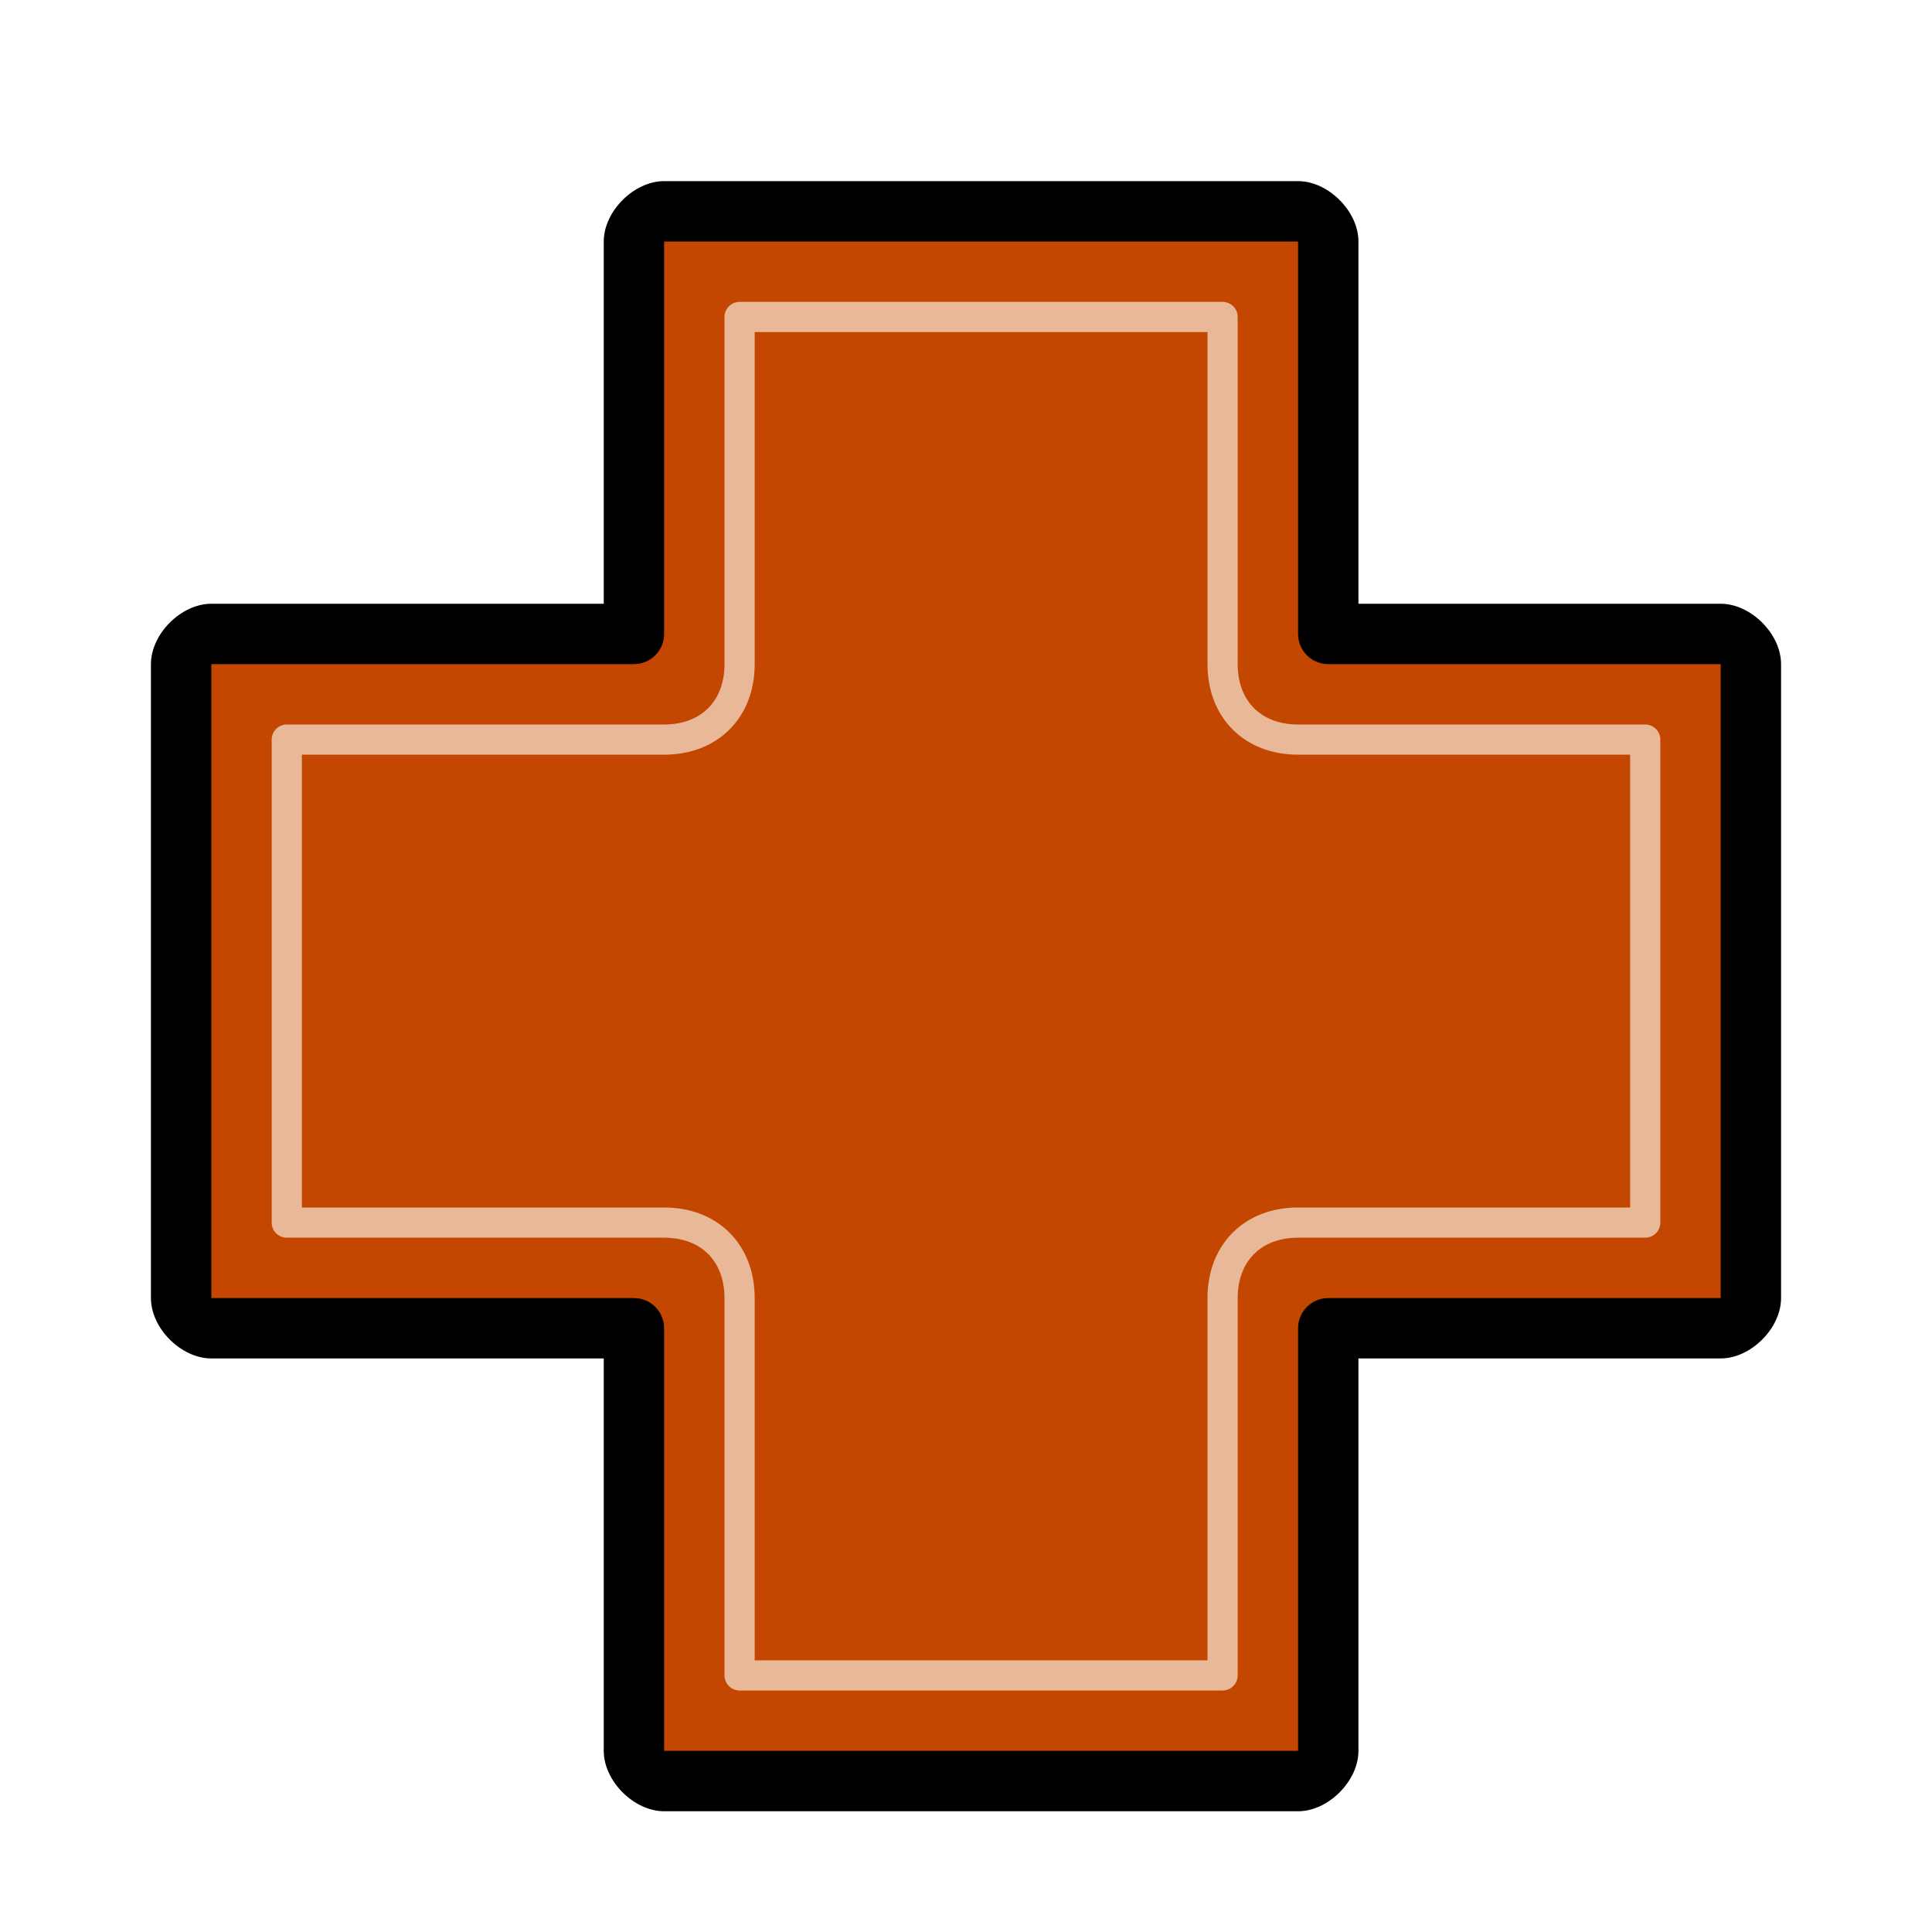
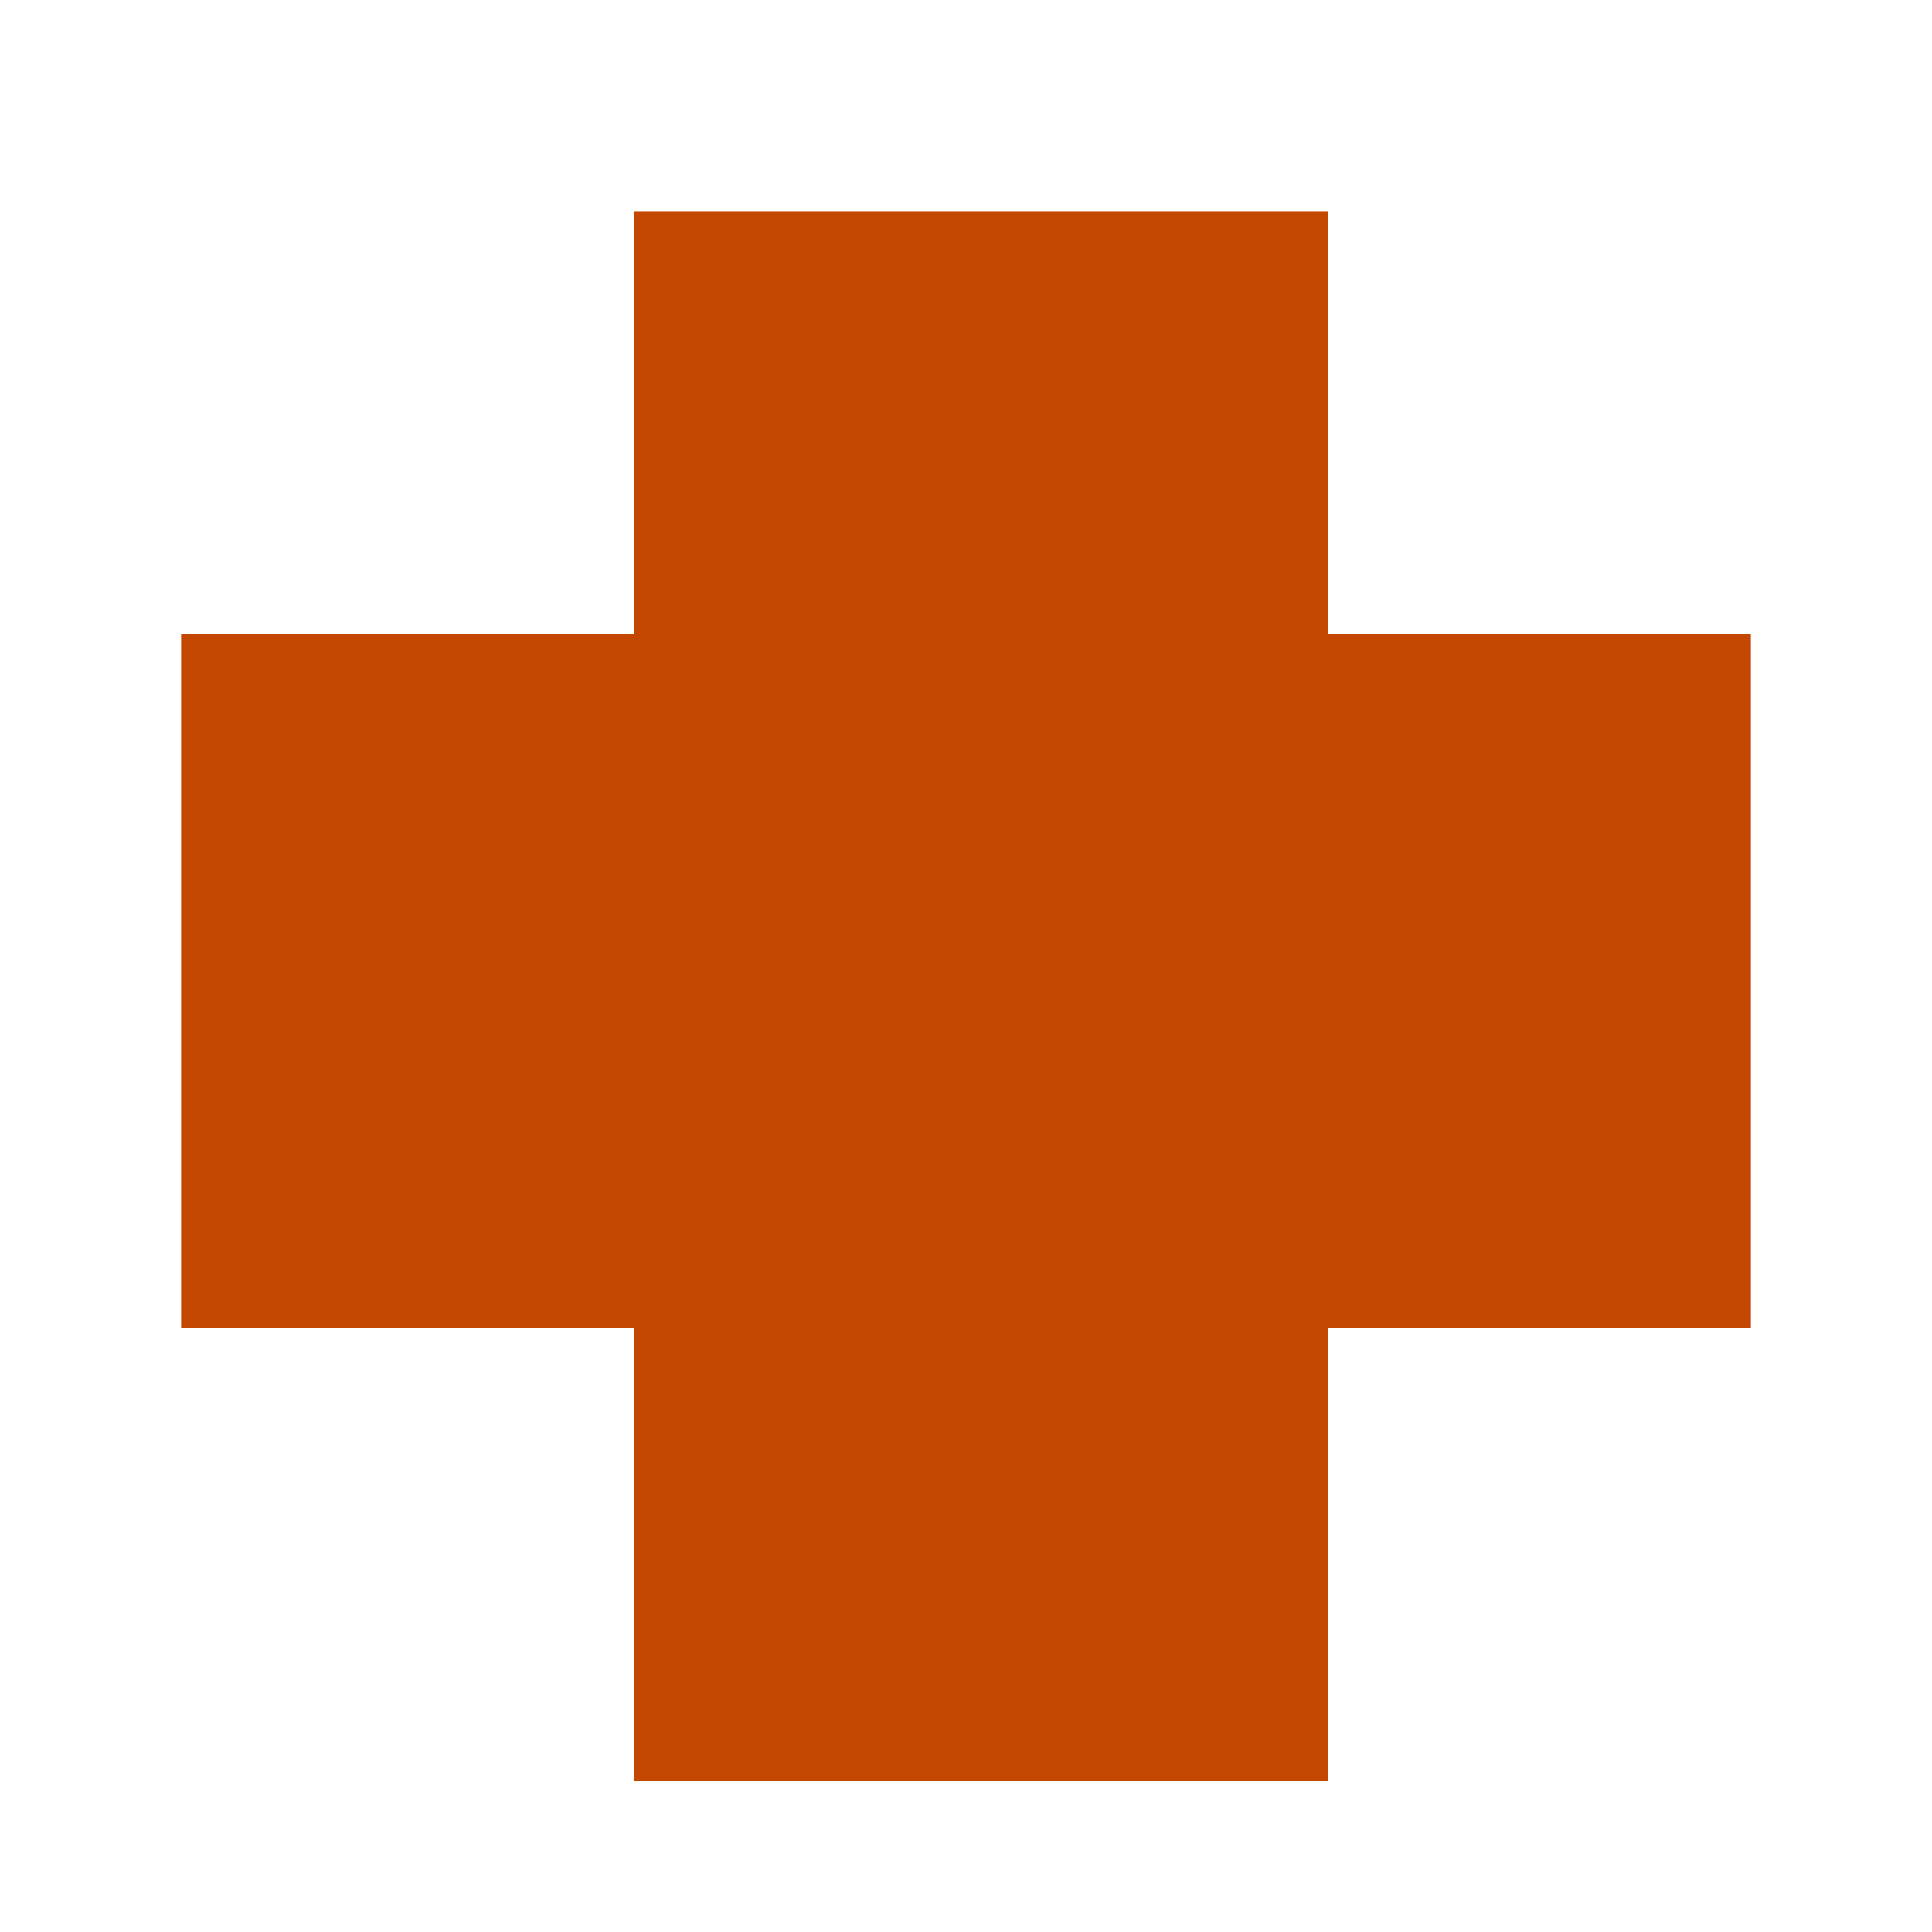
<svg xmlns="http://www.w3.org/2000/svg" xmlns:ns1="http://sodipodi.sourceforge.net/DTD/sodipodi-0.dtd" xmlns:ns2="http://www.inkscape.org/namespaces/inkscape" ns1:docname="leaderboard_class_medic.svg" ns2:version="1.0 (4035a4fb49, 2020-05-01)" id="svg8" version="1.1" viewBox="0 0 64 64" height="64" width="64">
  <defs id="defs2" />
  <ns1:namedview ns2:window-maximized="1" ns2:window-y="-8" ns2:window-x="1912" ns2:window-height="1377" ns2:window-width="2560" units="px" showgrid="true" ns2:document-rotation="0" ns2:current-layer="layer3" ns2:document-units="px" ns2:cy="38.288095" ns2:cx="36.7658" ns2:zoom="22.627417" ns2:pageshadow="2" ns2:pageopacity="0.0" borderopacity="1.0" bordercolor="#666666" pagecolor="#ffffff" id="base">
    <ns2:grid empopacity="0.318" empcolor="#3f3fff" opacity="0.102" color="#0000ff" spacingy="0.5" spacingx="0.5" empspacing="2" id="grid1443" type="xygrid" />
  </ns1:namedview>
  <g style="display:inline;opacity:1" ns2:label="leaderboard_class_medic" id="layer3" ns2:groupmode="layer">
    <path style="color:#000000;font-style:normal;font-variant:normal;font-weight:normal;font-stretch:normal;font-size:medium;line-height:normal;font-family:sans-serif;font-variant-ligatures:normal;font-variant-position:normal;font-variant-caps:normal;font-variant-numeric:normal;font-variant-alternates:normal;font-variant-east-asian:normal;font-feature-settings:normal;font-variation-settings:normal;text-indent:0;text-align:start;text-decoration:none;text-decoration-line:none;text-decoration-style:solid;text-decoration-color:#000000;letter-spacing:normal;word-spacing:normal;text-transform:none;writing-mode:lr-tb;direction:ltr;text-orientation:mixed;dominant-baseline:auto;baseline-shift:baseline;text-anchor:start;white-space:normal;shape-padding:0;shape-margin:0;inline-size:0;clip-rule:nonzero;display:inline;overflow:visible;visibility:visible;isolation:auto;mix-blend-mode:normal;color-interpolation:sRGB;color-interpolation-filters:linearRGB;solid-color:#000000;solid-opacity:1;vector-effect:none;fill:#c34700;fill-opacity:1;fill-rule:nonzero;stroke:none;stroke-width:2;stroke-linecap:butt;stroke-linejoin:round;stroke-miterlimit:4;stroke-dasharray:none;stroke-dashoffset:17.008;stroke-opacity:1;color-rendering:auto;image-rendering:auto;shape-rendering:auto;text-rendering:auto;enable-background:accumulate;stop-color:#000000" d="M 6,21 H 21 V 7 H 44 V 21 H 58 V 44 H 44 V 59 H 21 V 44 H 6 Z" id="path1728" ns2:label="fill" />
-     <path ns1:nodetypes="cssccssccssccsscc" id="path1448" d="M 54.5,24.5 H 43 c -1.5,0 -2.5,-1 -2.5,-2.5 V 10.5 h -16 V 22 c 0,1.5 -1,2.5 -2.5,2.5 H 9.5 v 16 H 22 c 1.5,0 2.5,1 2.5,2.5 v 12.5 h 16 V 43 c 0,-1.5 1,-2.5 2.5,-2.5 h 11.5 z" style="fill:none;stroke:#e8b898;stroke-width:1;stroke-linecap:square;stroke-linejoin:round;stroke-miterlimit:1.5;stroke-dasharray:none;stroke-opacity:1" ns2:label="highlight" />
-     <path style="color:#000000;font-style:normal;font-variant:normal;font-weight:normal;font-stretch:normal;font-size:medium;line-height:normal;font-family:sans-serif;font-variant-ligatures:normal;font-variant-position:normal;font-variant-caps:normal;font-variant-numeric:normal;font-variant-alternates:normal;font-variant-east-asian:normal;font-feature-settings:normal;font-variation-settings:normal;text-indent:0;text-align:start;text-decoration:none;text-decoration-line:none;text-decoration-style:solid;text-decoration-color:#000000;letter-spacing:normal;word-spacing:normal;text-transform:none;writing-mode:lr-tb;direction:ltr;text-orientation:mixed;dominant-baseline:auto;baseline-shift:baseline;text-anchor:start;white-space:normal;shape-padding:0;shape-margin:0;inline-size:0;clip-rule:nonzero;display:inline;overflow:visible;visibility:visible;isolation:auto;mix-blend-mode:normal;color-interpolation:sRGB;color-interpolation-filters:linearRGB;solid-color:#000000;solid-opacity:1;vector-effect:none;fill:#000000;fill-opacity:1;fill-rule:nonzero;stroke:none;stroke-width:2;stroke-linecap:butt;stroke-linejoin:round;stroke-miterlimit:4;stroke-dasharray:none;stroke-dashoffset:17.008;stroke-opacity:1;color-rendering:auto;image-rendering:auto;shape-rendering:auto;text-rendering:auto;enable-background:accumulate;stop-color:#000000" d="M 22,6 C 21,6 20,7 20,8 V 20 H 7 c -1,0 -2,1 -2,2 v 21 c 0,1 1,2 2,2 h 13 v 13 c 0,1 1,2 2,2 h 21 c 1,0 2,-1 2,-2 V 45 h 12 c 1,0 2,-1 2,-2 V 22 c 0,-1 -1,-2 -2,-2 H 45 V 8 C 45,7 44,6 43,6 Z m 0,2 h 21 v 13 c 5.5e-5,0.552 0.448,1 1,1 H 57 V 43 H 44 c -0.552,5.5e-5 -1,0.448 -1,1 V 58 H 22 V 44 c -5.5e-5,-0.552 -0.448,-1 -1,-1 H 7 V 22 h 14 c 0.552,-5.5e-5 1,-0.448 1,-1 z" id="path1730" ns1:nodetypes="cccccccccccccccccccccccccccccccccccccc" ns2:label="outline" />
  </g>
</svg>